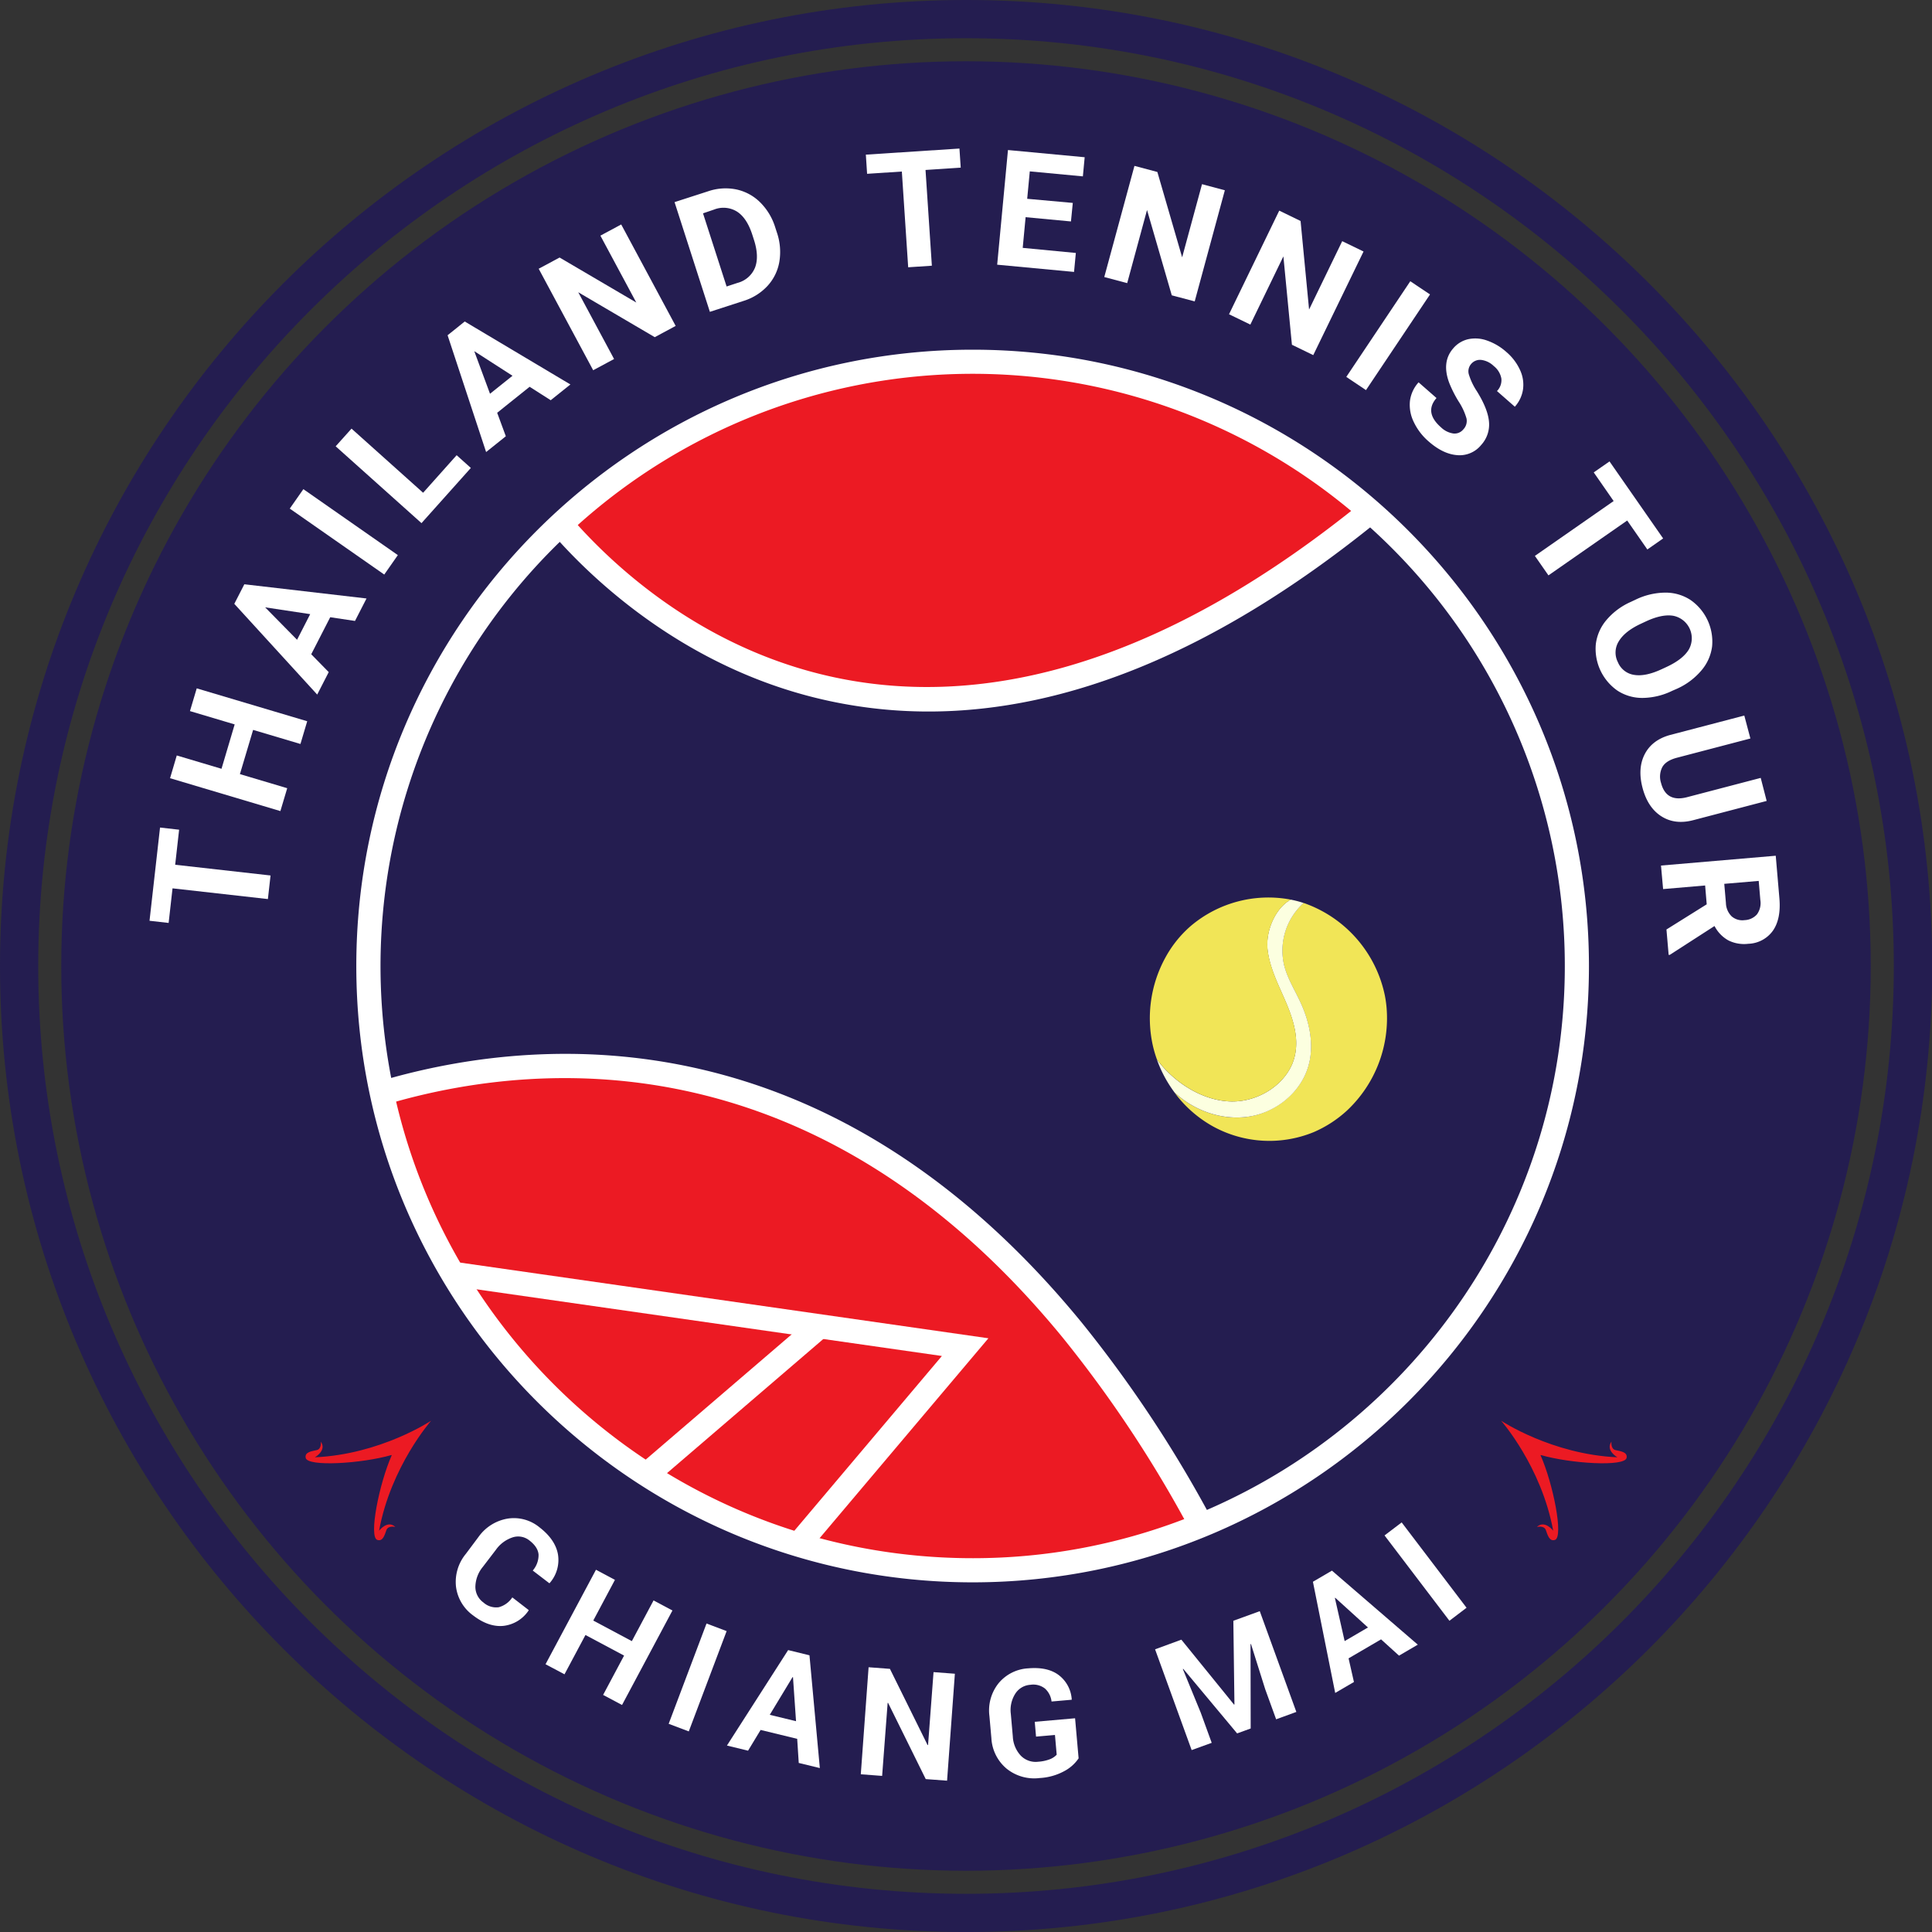
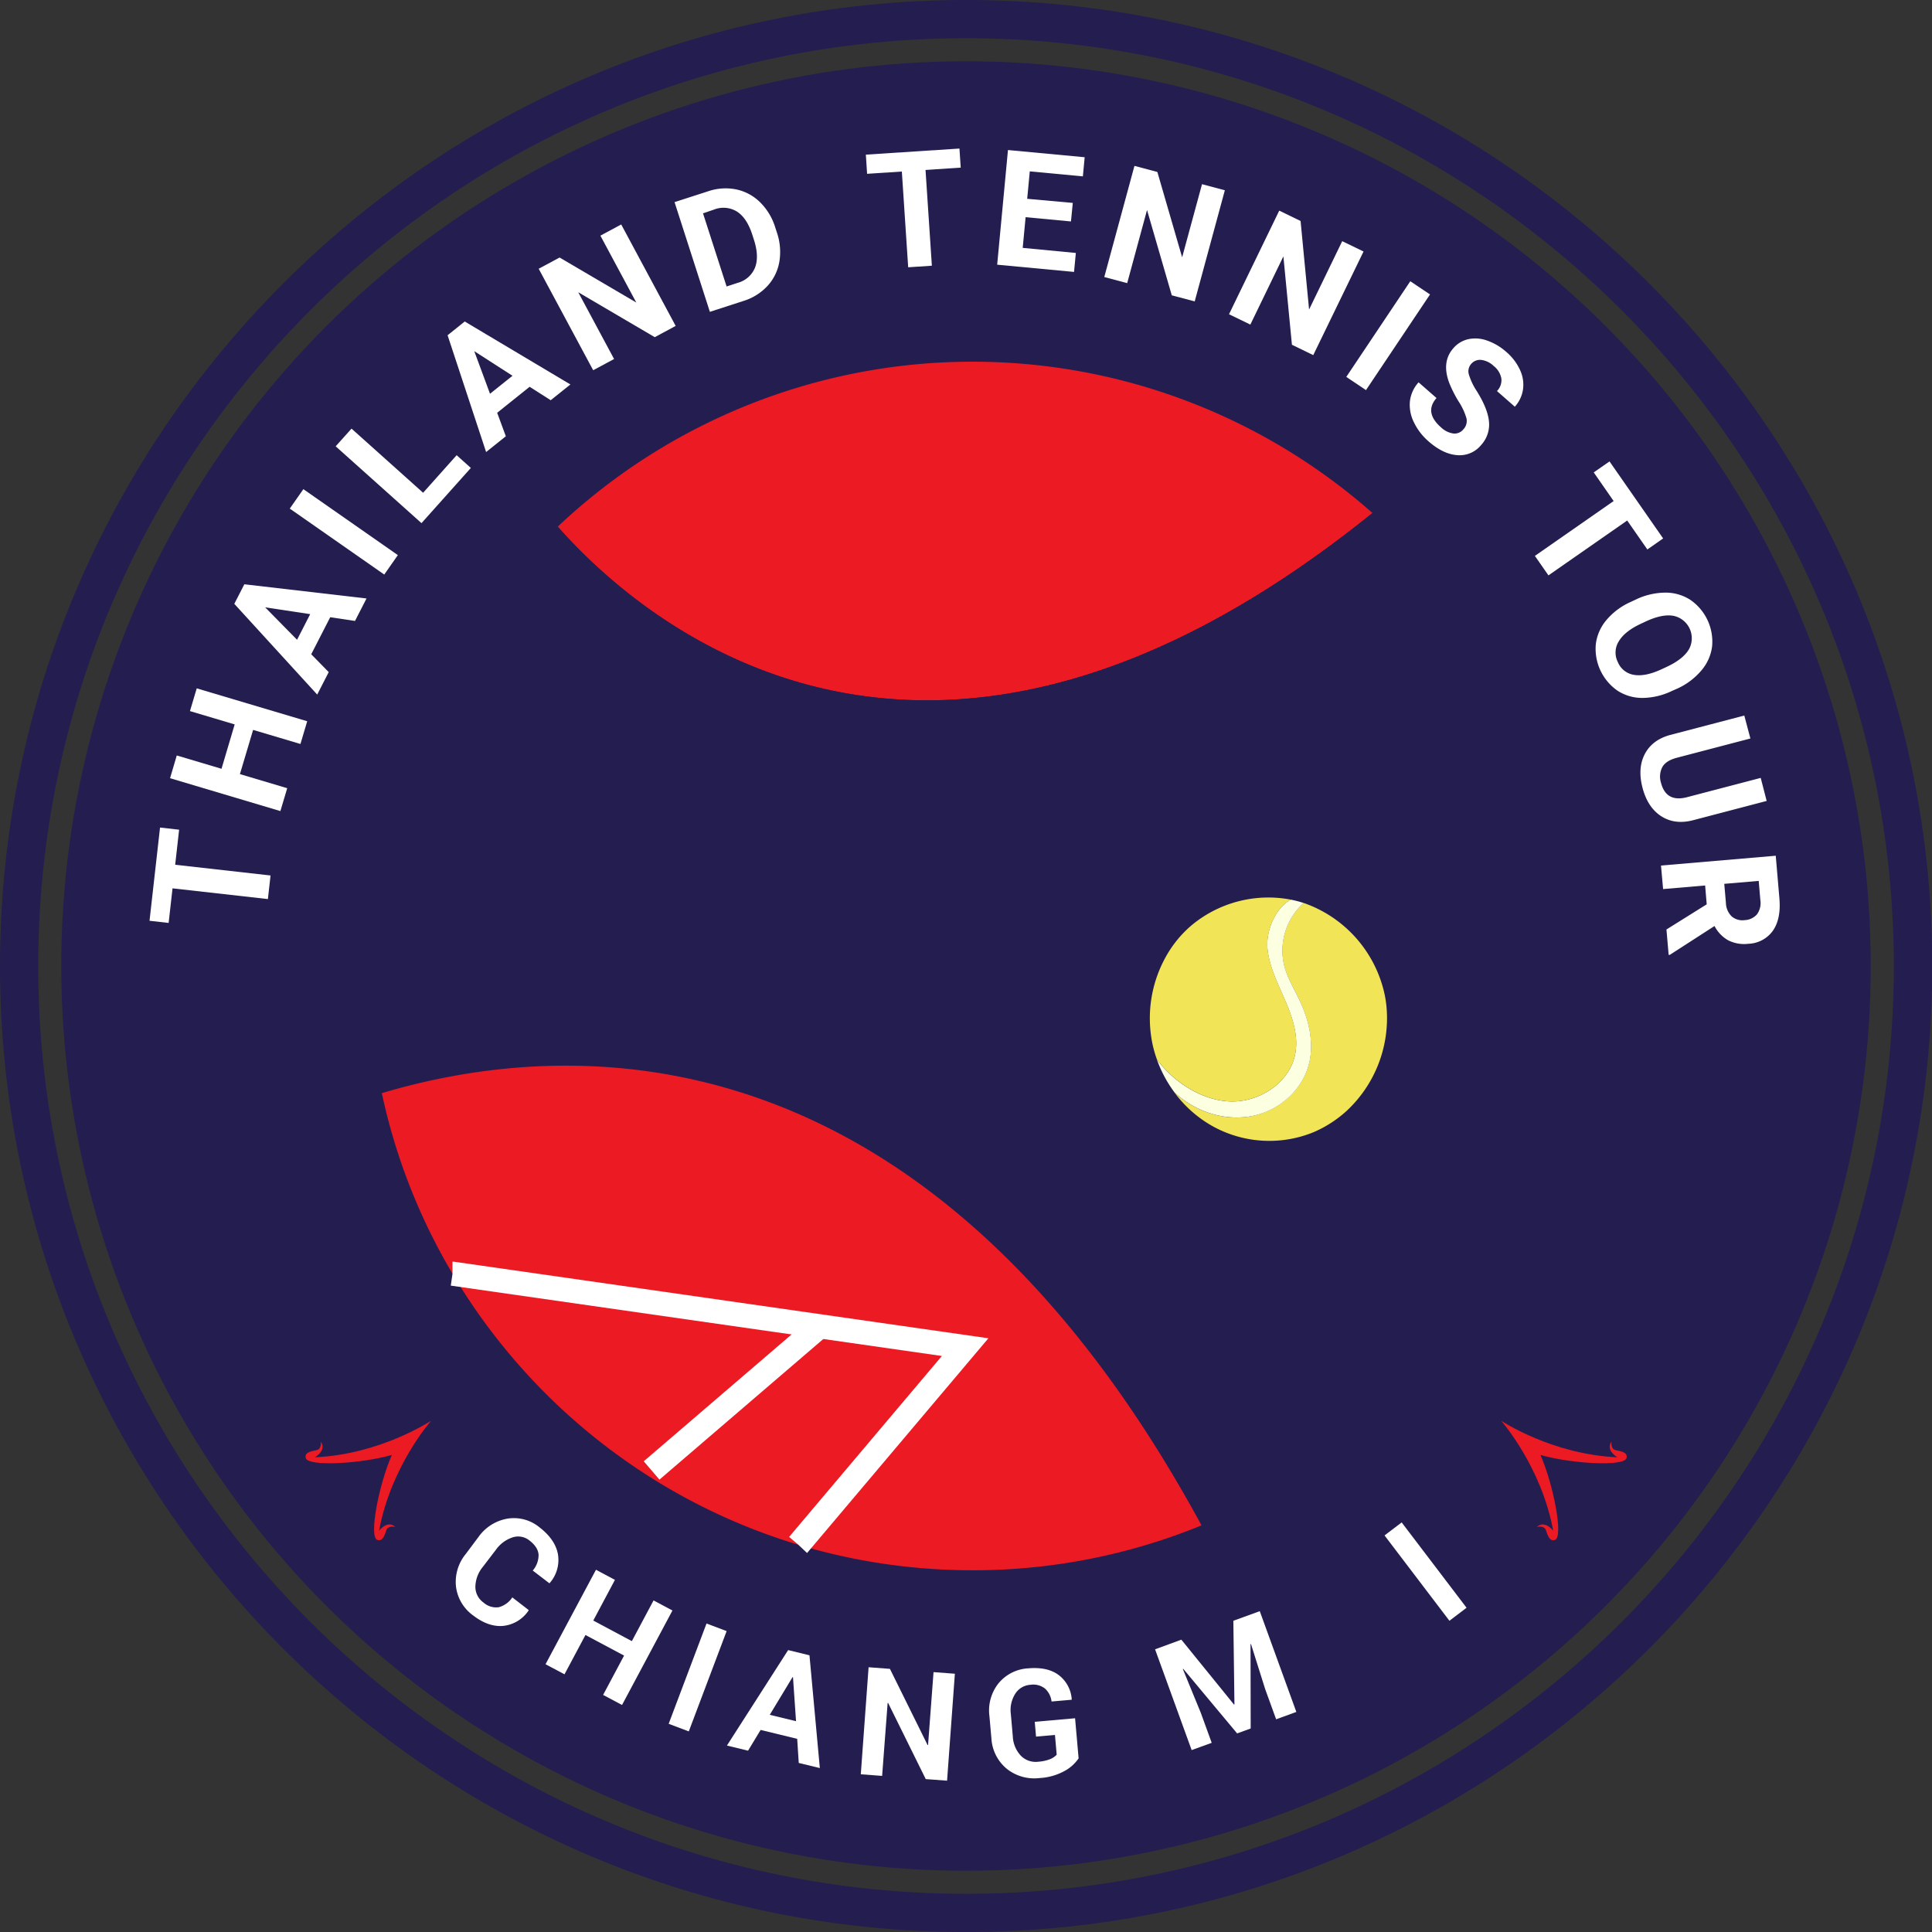
<svg xmlns="http://www.w3.org/2000/svg" viewBox="0 0 633.92 633.93">
  <rect x="0" y="0" width="633.92" height="633.93" fill="#333333" stroke="none" />
  <defs>
    <style>.cls-1{fill:#241d50;}.cls-2{fill:#fff;}.cls-3{fill:#ec1a23;}.cls-4{fill:#f1e557;}.cls-5{fill:#fcffe0;}</style>
  </defs>
  <g id="Layer_2" data-name="Layer 2">
    <g id="Layer_1-2" data-name="Layer 1">
      <circle class="cls-1" cx="316.96" cy="316.96" r="296.86" />
      <path class="cls-1" d="M317,633.93C142.19,633.93,0,491.74,0,317S142.19,0,317,0s317,142.19,317,317S491.74,633.93,317,633.93Zm0-621.39C149.1,12.54,12.54,149.1,12.54,317S149.1,621.39,317,621.39,621.39,484.82,621.39,317,484.82,12.54,317,12.54Z" />
      <path class="cls-2" d="M58.77,272.24l-1.29,11.5,31.29,3.52L87.9,295l-31.29-3.52-1.28,11.35-6.27-.71,3.45-30.59Z" />
      <path class="cls-2" d="M100.8,236.65l-2.22,7.46-15.53-4.62L78.72,254l15.52,4.62L92,266.13,55.8,255.34,58,247.88l14.68,4.37L77,237.69l-14.67-4.37,2.22-7.46Z" />
      <path class="cls-2" d="M108.35,202.52l-6.23,12.15,5.74,5.86-3.78,7.37-27.2-29.77,3.29-6.42,40.09,4.66-3.78,7.37Zm-10.88,7.4,4.31-8.41L87,199.28Z" />
      <path class="cls-2" d="M130.54,182.14l-4.46,6.38-31-21.64,4.46-6.38Z" />
      <path class="cls-2" d="M138.83,161.68l11-12.32,4.66,4.18L138.3,171.65l-28.16-25.21,5.2-5.8Z" />
      <path class="cls-2" d="M173.78,126.91l-10.65,8.53,2.84,7.7-6.47,5.18L146.86,110l5.63-4.51,34.67,20.66-6.46,5.17Zm-13,2.29,7.38-5.9-12.55-8.08Z" />
      <path class="cls-2" d="M221.7,106.94l-6.86,3.69L189.73,95.89l11.76,21.91-6.86,3.68-17.88-33.3,6.86-3.68,25.17,14.77L197,77.32l6.83-3.67Z" />
      <path class="cls-2" d="M232.92,102.32l-11.59-36,11.06-3.57a17.67,17.67,0,0,1,9.18-.6,15.72,15.72,0,0,1,7.8,4.19,19.73,19.73,0,0,1,5,8.28l.54,1.66a19.67,19.67,0,0,1,.81,9.58,15.56,15.56,0,0,1-3.87,7.93,17.87,17.87,0,0,1-7.77,4.91ZM230.67,70l7.74,24L242,92.82a8.48,8.48,0,0,0,5.73-5q1.38-3.59-.27-8.89l-.61-1.9q-1.77-5.49-5-7.58a8.4,8.4,0,0,0-7.55-.69Z" />
      <path class="cls-2" d="M315.23,55l-11.55.77,2.08,31.41-7.77.52-2.08-31.42-11.4.75-.41-6.29,30.71-2Z" />
      <path class="cls-2" d="M351.4,72.66l-14.88-1.4-.95,10.07L353,83l-.59,6.22-25.22-2.37,3.54-37.62,25.17,2.36-.59,6.28-17.42-1.64-.85,9L352,66.58Z" />
      <path class="cls-2" d="M392,98.9l-7.52-2-8.12-28-6.51,24-7.52-2,9.9-36.47,7.52,2,8.13,28,6.52-24,7.49,2Z" />
      <path class="cls-2" d="M430.9,116.52l-7-3.4-2.8-29-10.84,22.38-7-3.39,16.48-34,7,3.4,2.79,29.05,10.87-22.43,7,3.39Z" />
      <path class="cls-2" d="M448.2,128l-6.46-4.33,21-31.39,6.47,4.33Z" />
      <path class="cls-2" d="M480.13,140.9a4,4,0,0,0,1.06-3.57,20.32,20.32,0,0,0-2.57-5.57,39.17,39.17,0,0,1-3.12-6.17q-2.55-6.86,1.33-11.29a9.08,9.08,0,0,1,4.9-3,11.24,11.24,0,0,1,6.2.44,18.82,18.82,0,0,1,6.35,3.77,17,17,0,0,1,4.45,5.86,11.38,11.38,0,0,1,1,6.35,10.86,10.86,0,0,1-2.69,5.73l-5.86-5.14a5.09,5.09,0,0,0,1.44-4.11,6.76,6.76,0,0,0-2.51-4.11,7.15,7.15,0,0,0-4.13-2,3.8,3.8,0,0,0-3.29,1.35A3.66,3.66,0,0,0,482,123a21.15,21.15,0,0,0,2.57,5.35q3.67,5.9,4,10.11A9.89,9.89,0,0,1,486,146a9.09,9.09,0,0,1-7.86,3.34q-4.64-.34-9.36-4.48a19.28,19.28,0,0,1-4.92-6.44,12.67,12.67,0,0,1-1.23-6.89,11.19,11.19,0,0,1,2.83-6.08l5.88,5.15q-4.12,4.71,1.49,9.63a7.35,7.35,0,0,0,4,2A3.68,3.68,0,0,0,480.13,140.9Z" />
      <path class="cls-2" d="M540.52,180.29l-6.61-9.5-25.84,18-4.45-6.39,25.84-18L522.93,155l5.18-3.6,17.59,25.27Z" />
      <path class="cls-2" d="M548.65,226.68A22.64,22.64,0,0,1,539,229a14.86,14.86,0,0,1-8.27-2.38,16.72,16.72,0,0,1-7.12-15.22,15,15,0,0,1,3.44-7.9,22.12,22.12,0,0,1,7.87-5.93l1.69-.79a22.71,22.71,0,0,1,9.76-2.33,14.94,14.94,0,0,1,8.3,2.4,16.65,16.65,0,0,1,7.1,15.22,15,15,0,0,1-3.51,7.91,22.56,22.56,0,0,1-8,6Zm-1.78-7.87q5.39-2.52,7.29-5.75a7.51,7.51,0,0,0-5.08-11q-3.68-.65-9,1.82l-1.67.78q-5.25,2.44-7.24,5.73a6.93,6.93,0,0,0-.31,6.9,6.84,6.84,0,0,0,5.33,4.15c2.45.41,5.47-.21,9-1.85Z" />
      <path class="cls-2" d="M579.67,262.8l-24.08,6.31q-6,1.58-10.47-1.27t-6.18-9.34q-1.68-6.41.73-11.06t8.3-6.28l24.36-6.38,2,7.53-24.13,6.32c-2.39.63-4,1.66-4.78,3.09a6.82,6.82,0,0,0-.4,5.19q1.66,6.36,8.37,4.7l24.33-6.37Z" />
      <path class="cls-2" d="M560,296.72l-.52-6.18-13.79,1.18L545,284l37.65-3.22,1.2,14q.57,6.67-2.1,10.55a10.29,10.29,0,0,1-8.09,4.34,11.58,11.58,0,0,1-6.57-1.12,11.35,11.35,0,0,1-4.53-4.71l-14.69,9.47-.36,0-.72-8.33Zm5.76-6.72.54,6.26a6.4,6.4,0,0,0,1.87,4.4,5.34,5.34,0,0,0,4.24,1.25,5.71,5.71,0,0,0,4.06-1.87,6.29,6.29,0,0,0,1.12-4.77l-.53-6.23Z" />
      <path class="cls-3" d="M450.32,168.32A198.21,198.21,0,0,0,183,172.8C210,203.4,303.89,286.46,450.32,168.32Z" />
      <path class="cls-1" d="M517.4,317a197.74,197.74,0,0,0-67.08-148.64C303.89,286.46,210,203.4,183,172.8a198.5,198.5,0,0,0-57.75,185.88c51.31-15.31,144.1-22.83,226.49,77.71,14.58,17.8,28.83,39,42.47,64.11A198.33,198.33,0,0,0,517.4,317Z" />
      <path class="cls-3" d="M125.28,358.68c19.16,89.47,98.66,156.55,193.85,156.55a197.64,197.64,0,0,0,75.11-14.73c-13.64-25.13-27.89-46.31-42.47-64.11C269.38,335.85,176.59,343.37,125.28,358.68Z" />
-       <path class="cls-2" d="M319.14,114.74c-111.51,0-202.23,90.71-202.23,202.22s90.72,202.23,202.23,202.23S521.36,428.47,521.36,317,430.64,114.74,319.14,114.74Zm0,396.53c-91.85,0-169-64-189.17-149.82C178.81,347.8,268.9,341.51,348.7,438.9a401.44,401.44,0,0,1,39.87,59.54A193.35,193.35,0,0,1,319.14,511.27ZM396,495.43a410.88,410.88,0,0,0-41.13-61.55c-82.38-100.54-175.65-94.29-226.51-80.19A194.05,194.05,0,0,1,183.67,177.8c13.58,14.89,42.27,40.93,84.08,51.2a154.59,154.59,0,0,0,36.92,4.46c46.1,0,94.66-20.22,144.89-60.41A193.86,193.86,0,0,1,513.44,317C513.44,396.83,465,465.59,396,495.43ZM189.57,172.28a193.91,193.91,0,0,1,253.76-4.63C306.84,276,218.92,204.69,189.57,172.28Z" />
      <polygon class="cls-2" points="264.81 509.57 261.79 506.71 258.92 504.29 309.05 444.92 147.91 421.83 148.47 417.98 148.46 413.96 149.04 414 324.31 439.11 264.81 509.57" />
      <rect class="cls-2" x="205.17" y="455.24" width="71.54" height="7.92" transform="translate(-240.93 267.58) rotate(-40.63)" />
      <path class="cls-4" d="M442,364.36A38.77,38.77,0,0,1,431,371.49a38.37,38.37,0,0,1-33-1.9,39.66,39.66,0,0,1-12.65-11.14c6.5,6,15.67,9.3,24.42,7.92s16.87-7.79,19.44-16.34c.16-.55.3-1.1.43-1.65,1.4-6.53-.16-13.51-3-19.6-1.84-4-4.22-7.74-5.3-12a21,21,0,0,1,6.2-20.34l.06-.2c.35.1.69.21,1,.34a40.89,40.89,0,0,1,25.8,30.09,37.73,37.73,0,0,1,.56,4A41.54,41.54,0,0,1,442,364.36Z" />
      <path class="cls-5" d="M429.67,348.38c-.13.55-.27,1.1-.43,1.65-2.57,8.55-10.61,15-19.44,16.34s-17.92-1.91-24.42-7.92a41.64,41.64,0,0,1-5.81-10.86c5.66,7.6,15,13.64,24.47,13.82,8.28.14,16.75-4.81,19.94-12.28a17.41,17.41,0,0,0,1-3.36c1.11-5.85-.87-11.85-3.23-17.33s-5.17-10.9-5.85-16.84,2.38-13.51,7.59-16.42a33.11,33.11,0,0,1,4.14,1.07l-.06.2a21,21,0,0,0-6.2,20.34c1.08,4.25,3.46,8,5.3,12C429.51,334.87,431.07,341.85,429.67,348.38Z" />
      <path class="cls-4" d="M425,345.77a17.41,17.41,0,0,1-1,3.36c-3.19,7.47-11.66,12.42-19.94,12.28-9.46-.18-18.81-6.22-24.47-13.82a39,39,0,0,1-1.35-4.63,41.4,41.4,0,0,1,4.15-28.78,37.36,37.36,0,0,1,8.19-10.24,39.39,39.39,0,0,1,32.95-8.76c-5.21,2.91-8.28,10.5-7.59,16.42s3.49,11.37,5.85,16.84S426.11,339.92,425,345.77Z" />
      <path class="cls-3" d="M492.54,466.16s16.63,11.06,38.15,12c0,0-4-2.25-1.94-5.14,0,0-.33,2.4,1.33,2.78s4,.62,3.63,2.54c-.56,3-18.35,1.9-28.15-.92l-.08.08c4.13,9.33,7.62,26.82,4.73,27.77-1.86.61-2.42-1.66-3-3.25s-2.94-1-2.94-1c2.59-2.42,5.36,1.23,5.36,1.23C505.76,481.14,492.54,466.16,492.54,466.16Z" />
      <path class="cls-3" d="M141.46,466.16s-16.63,11.06-38.14,12c0,0,4-2.25,1.94-5.14,0,0,.33,2.4-1.33,2.78s-4,.62-3.63,2.54c.55,3,18.35,1.9,28.15-.92l.08.08c-4.13,9.33-7.62,26.82-4.73,27.77,1.86.61,2.41-1.66,3-3.25s2.93-1,2.93-1c-2.59-2.42-5.35,1.23-5.35,1.23C128.25,481.14,141.46,466.16,141.46,466.16Z" />
      <path class="cls-2" d="M173.45,528.27l0,.14a11.45,11.45,0,0,1-8.23,5.06q-4.84.49-9.88-3.35a13.73,13.73,0,0,1-5.72-9.51,14.45,14.45,0,0,1,3.23-10.76L157,504.3a14.72,14.72,0,0,1,9.45-6A13.19,13.19,0,0,1,177,501.13q5.19,4,6.07,8.85a11.44,11.44,0,0,1-2.69,9.42l-.13.09-5.45-4.17a7.71,7.71,0,0,0,1.91-5.25q-.21-2.47-3-4.62a5.88,5.88,0,0,0-5.55-1,10.89,10.89,0,0,0-5.46,4.08l-4.27,5.58a10.59,10.59,0,0,0-2.45,6.44,6.32,6.32,0,0,0,2.65,5.26,6.24,6.24,0,0,0,5,1.55,7.74,7.74,0,0,0,4.47-3.23Z" />
      <path class="cls-2" d="M204.1,559.43l-6.21-3.3,6.88-12.91-12.67-6.75-6.88,12.9L179,546.06l16.55-31,6.22,3.32-7.11,13.35,12.66,6.75,7.12-13.35,6.2,3.3Z" />
      <path class="cls-2" d="M226,568.1l-6.6-2.49,12.42-32.91,6.6,2.49Z" />
      <path class="cls-2" d="M261.57,570.54l-12-2.92-4.12,6.81-6.93-1.69,20.08-31.32,7,1.71,3.4,37-6.92-1.68Zm-9-7.88,8.62,2.09-1-14.46-.14,0Z" />
      <path class="cls-2" d="M310.75,584.27l-7-.52-12.35-25h-.15l-1.81,23.95-7-.53L285,547.05l7,.53,12.36,25h.15l1.8-23.93,7,.53Z" />
      <path class="cls-2" d="M353.91,576.94a13,13,0,0,1-4.55,4.11,19,19,0,0,1-8.22,2.35,14.43,14.43,0,0,1-10.85-3.07,14,14,0,0,1-5-10l-.65-7.32a14.28,14.28,0,0,1,3-10.7,13.58,13.58,0,0,1,9.73-4.9c4.26-.37,7.63.38,10.08,2.26a10.88,10.88,0,0,1,4.2,7.89l0,.15-6.62.58a6.73,6.73,0,0,0-2.17-4.26,6.22,6.22,0,0,0-4.78-1.22,6.33,6.33,0,0,0-5,3,10,10,0,0,0-1.41,6.58l.65,7.36a9.89,9.89,0,0,0,2.61,6.3,6.8,6.8,0,0,0,5.73,2,13.05,13.05,0,0,0,3.91-.85,6.15,6.15,0,0,0,2.15-1.45l-.57-6.48-6.21.54-.42-4.86,13.23-1.16Z" />
      <path class="cls-2" d="M387.62,538l17.29,21.31.13-.05-.36-27.46,8.67-3.15,12,33.06-6.63,2.42-3.58-9.86-4.67-14.83-.15,0,.05,27.7-4.45,1.62-17.68-21.19-.13.08L394,562l3.58,9.85L391,574.23l-12-33.06Z" />
-       <path class="cls-2" d="M453.15,537.9l-10.66,6.23,1.76,7.76-6.15,3.59L430.79,519l6.24-3.65,28.17,24.29-6.16,3.6Zm-11.95.57,7.65-4.47-10.73-9.74-.12.07Z" />
      <path class="cls-2" d="M481.2,527.53l-5.62,4.27-21.29-28,5.62-4.27Z" />
    </g>
  </g>
</svg>